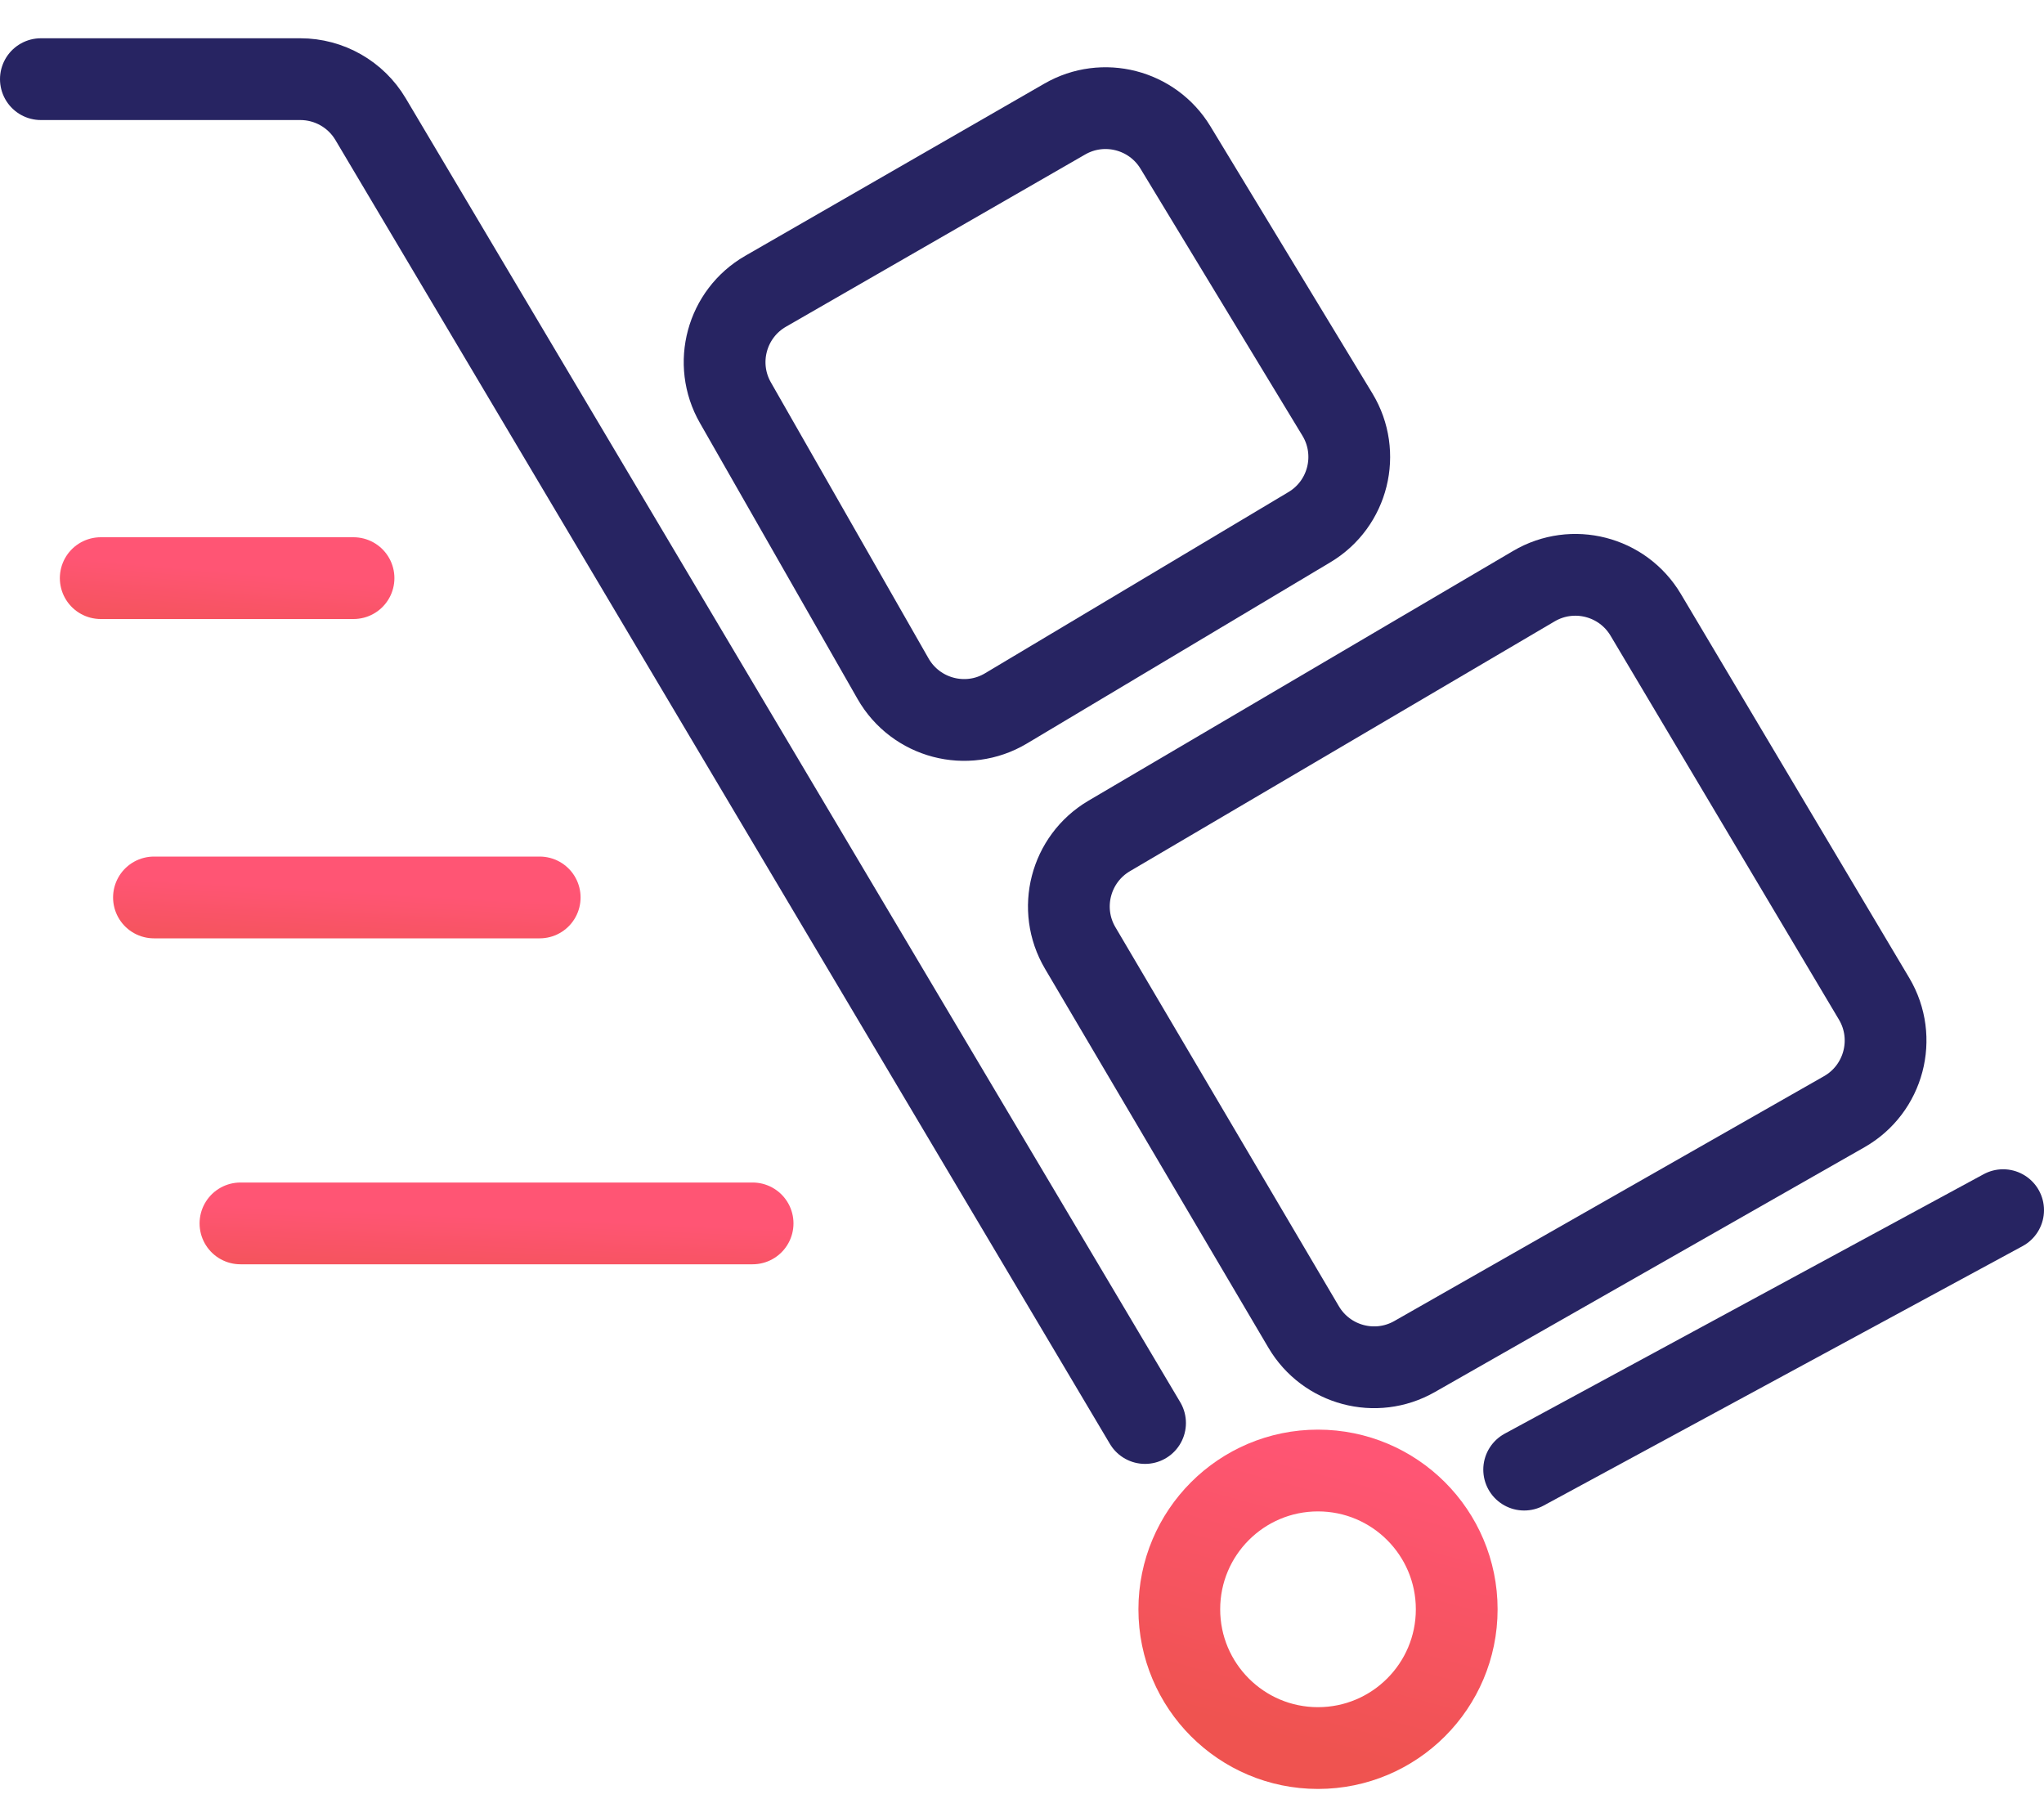
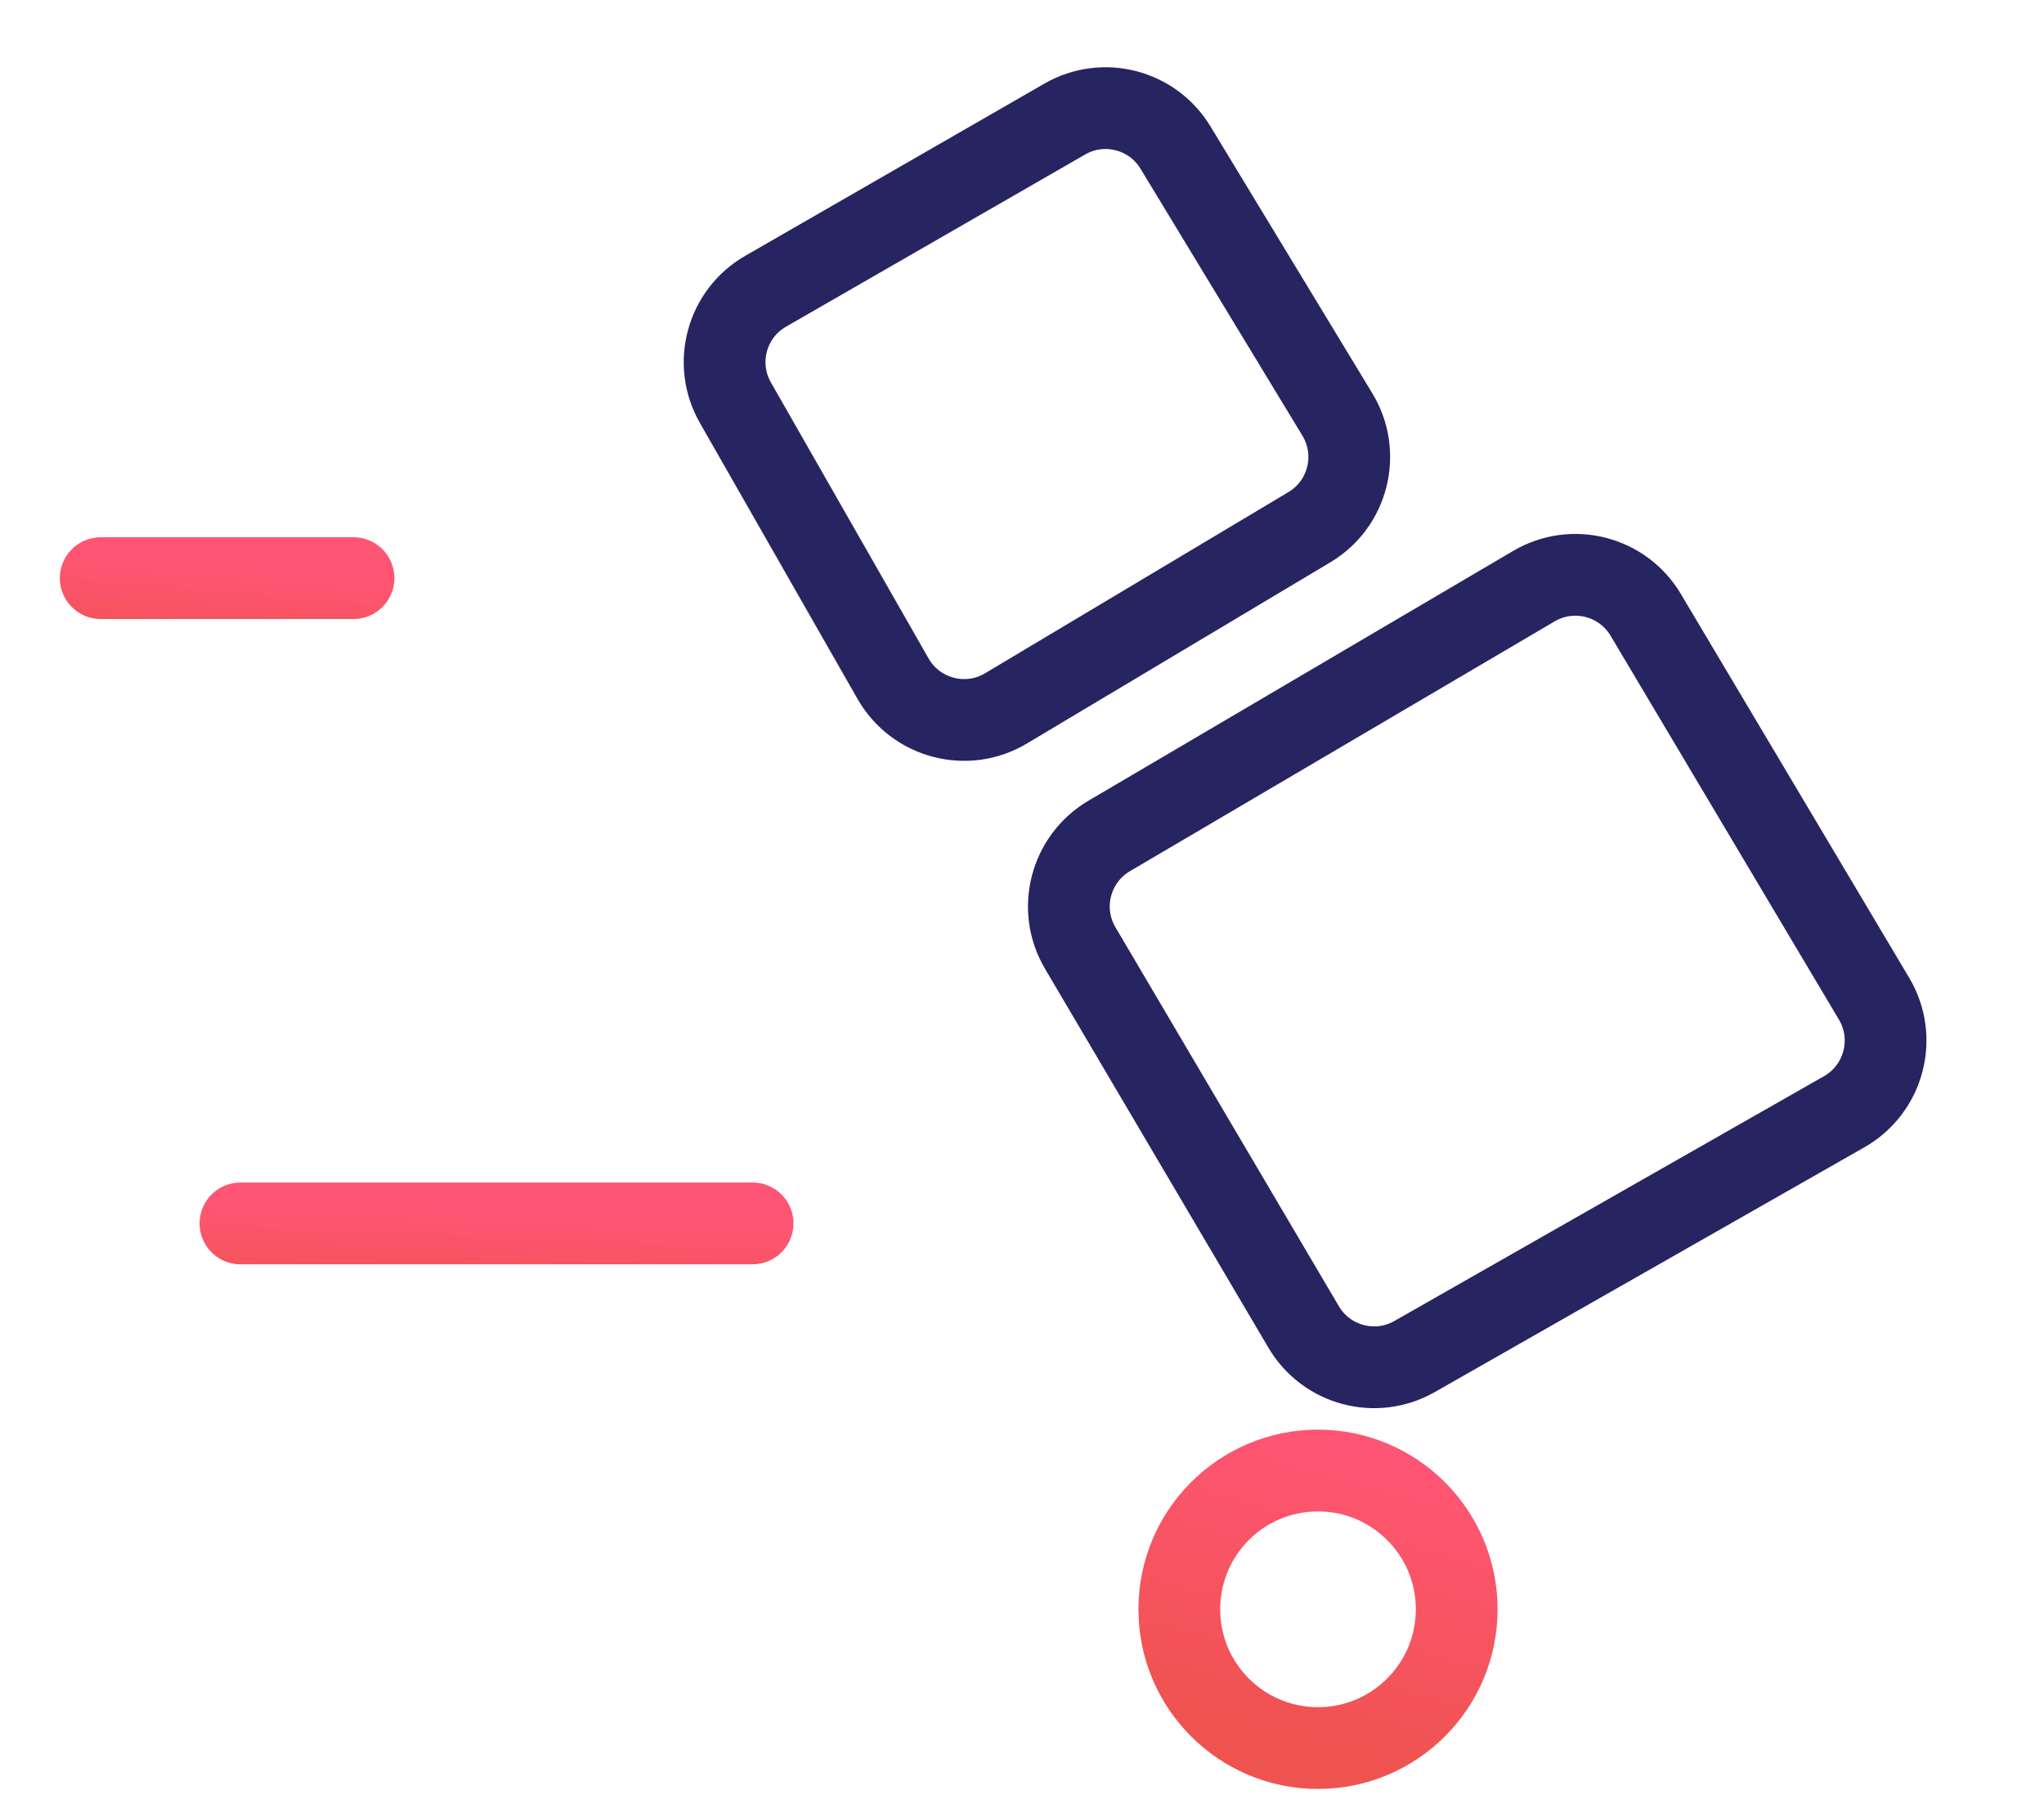
<svg xmlns="http://www.w3.org/2000/svg" width="25" height="22" viewBox="0 0 25 22" fill="none">
  <g id="n-img-logistics 1" clip-path="url(#clip0_1147_2665)">
    <path id="Vector" d="M13.023 1.456L9.364 3.562C8.886 3.837 8.721 4.447 8.995 4.925L10.923 8.3C11.201 8.786 11.824 8.95 12.304 8.663L16.015 6.447C16.492 6.163 16.645 5.544 16.358 5.07L14.377 1.804C14.095 1.339 13.493 1.185 13.023 1.456Z" stroke="#272462" stroke-linecap="round" />
    <path id="Vector_2" d="M18.761 7.168L13.566 10.223C13.09 10.504 12.931 11.117 13.212 11.593L15.945 16.228C16.223 16.699 16.827 16.86 17.302 16.589L22.557 13.595C23.043 13.318 23.208 12.695 22.922 12.214L20.128 7.518C19.846 7.045 19.235 6.889 18.761 7.168Z" stroke="#272462" stroke-linecap="round" />
-     <path id="Vector_3" d="M16.12 21.377C17.057 21.377 17.817 20.617 17.817 19.68C17.817 18.743 17.057 17.983 16.12 17.983C15.183 17.983 14.424 18.743 14.424 19.68C14.424 20.617 15.183 21.377 16.12 21.377Z" stroke="url(#paint0_linear_1147_2665)" />
-     <path id="Vector_4" d="M0.5 0.968H3.673C4.026 0.968 4.353 1.154 4.533 1.458L14.005 17.402M18.642 17.972L24.5 14.799" stroke="#272462" stroke-linecap="round" />
+     <path id="Vector_3" d="M16.12 21.377C17.057 21.377 17.817 20.617 17.817 19.68C17.817 18.743 17.057 17.983 16.12 17.983C15.183 17.983 14.424 18.743 14.424 19.68C14.424 20.617 15.183 21.377 16.12 21.377" stroke="url(#paint0_linear_1147_2665)" />
    <path id="Vector_5" d="M9.205 14.961H2.941" stroke="url(#paint1_linear_1147_2665)" stroke-linecap="round" />
-     <path id="Vector_6" d="M6.601 10.975H1.883" stroke="url(#paint2_linear_1147_2665)" stroke-linecap="round" />
    <path id="Vector_7" d="M4.324 7.07H1.232" stroke="url(#paint3_linear_1147_2665)" stroke-linecap="round" />
  </g>
  <defs>
    <linearGradient id="paint0_linear_1147_2665" x1="17.256" y1="17.983" x2="16.324" y2="21.432" gradientUnits="userSpaceOnUse">
      <stop stop-color="#FF5574" />
      <stop offset="1" stop-color="#EF5350" />
    </linearGradient>
    <linearGradient id="paint1_linear_1147_2665" x1="8.169" y1="14.961" x2="8.122" y2="16.05" gradientUnits="userSpaceOnUse">
      <stop stop-color="#FF5574" />
      <stop offset="1" stop-color="#EF5350" />
    </linearGradient>
    <linearGradient id="paint2_linear_1147_2665" x1="5.821" y1="10.975" x2="5.759" y2="12.062" gradientUnits="userSpaceOnUse">
      <stop stop-color="#FF5574" />
      <stop offset="1" stop-color="#EF5350" />
    </linearGradient>
    <linearGradient id="paint3_linear_1147_2665" x1="3.813" y1="7.07" x2="3.718" y2="8.152" gradientUnits="userSpaceOnUse">
      <stop stop-color="#FF5574" />
      <stop offset="1" stop-color="#EF5350" />
    </linearGradient>
    <clipPath id="clip0_1147_2665">
      <rect width="25" height="22" fill="white" />
    </clipPath>
  </defs>
</svg>